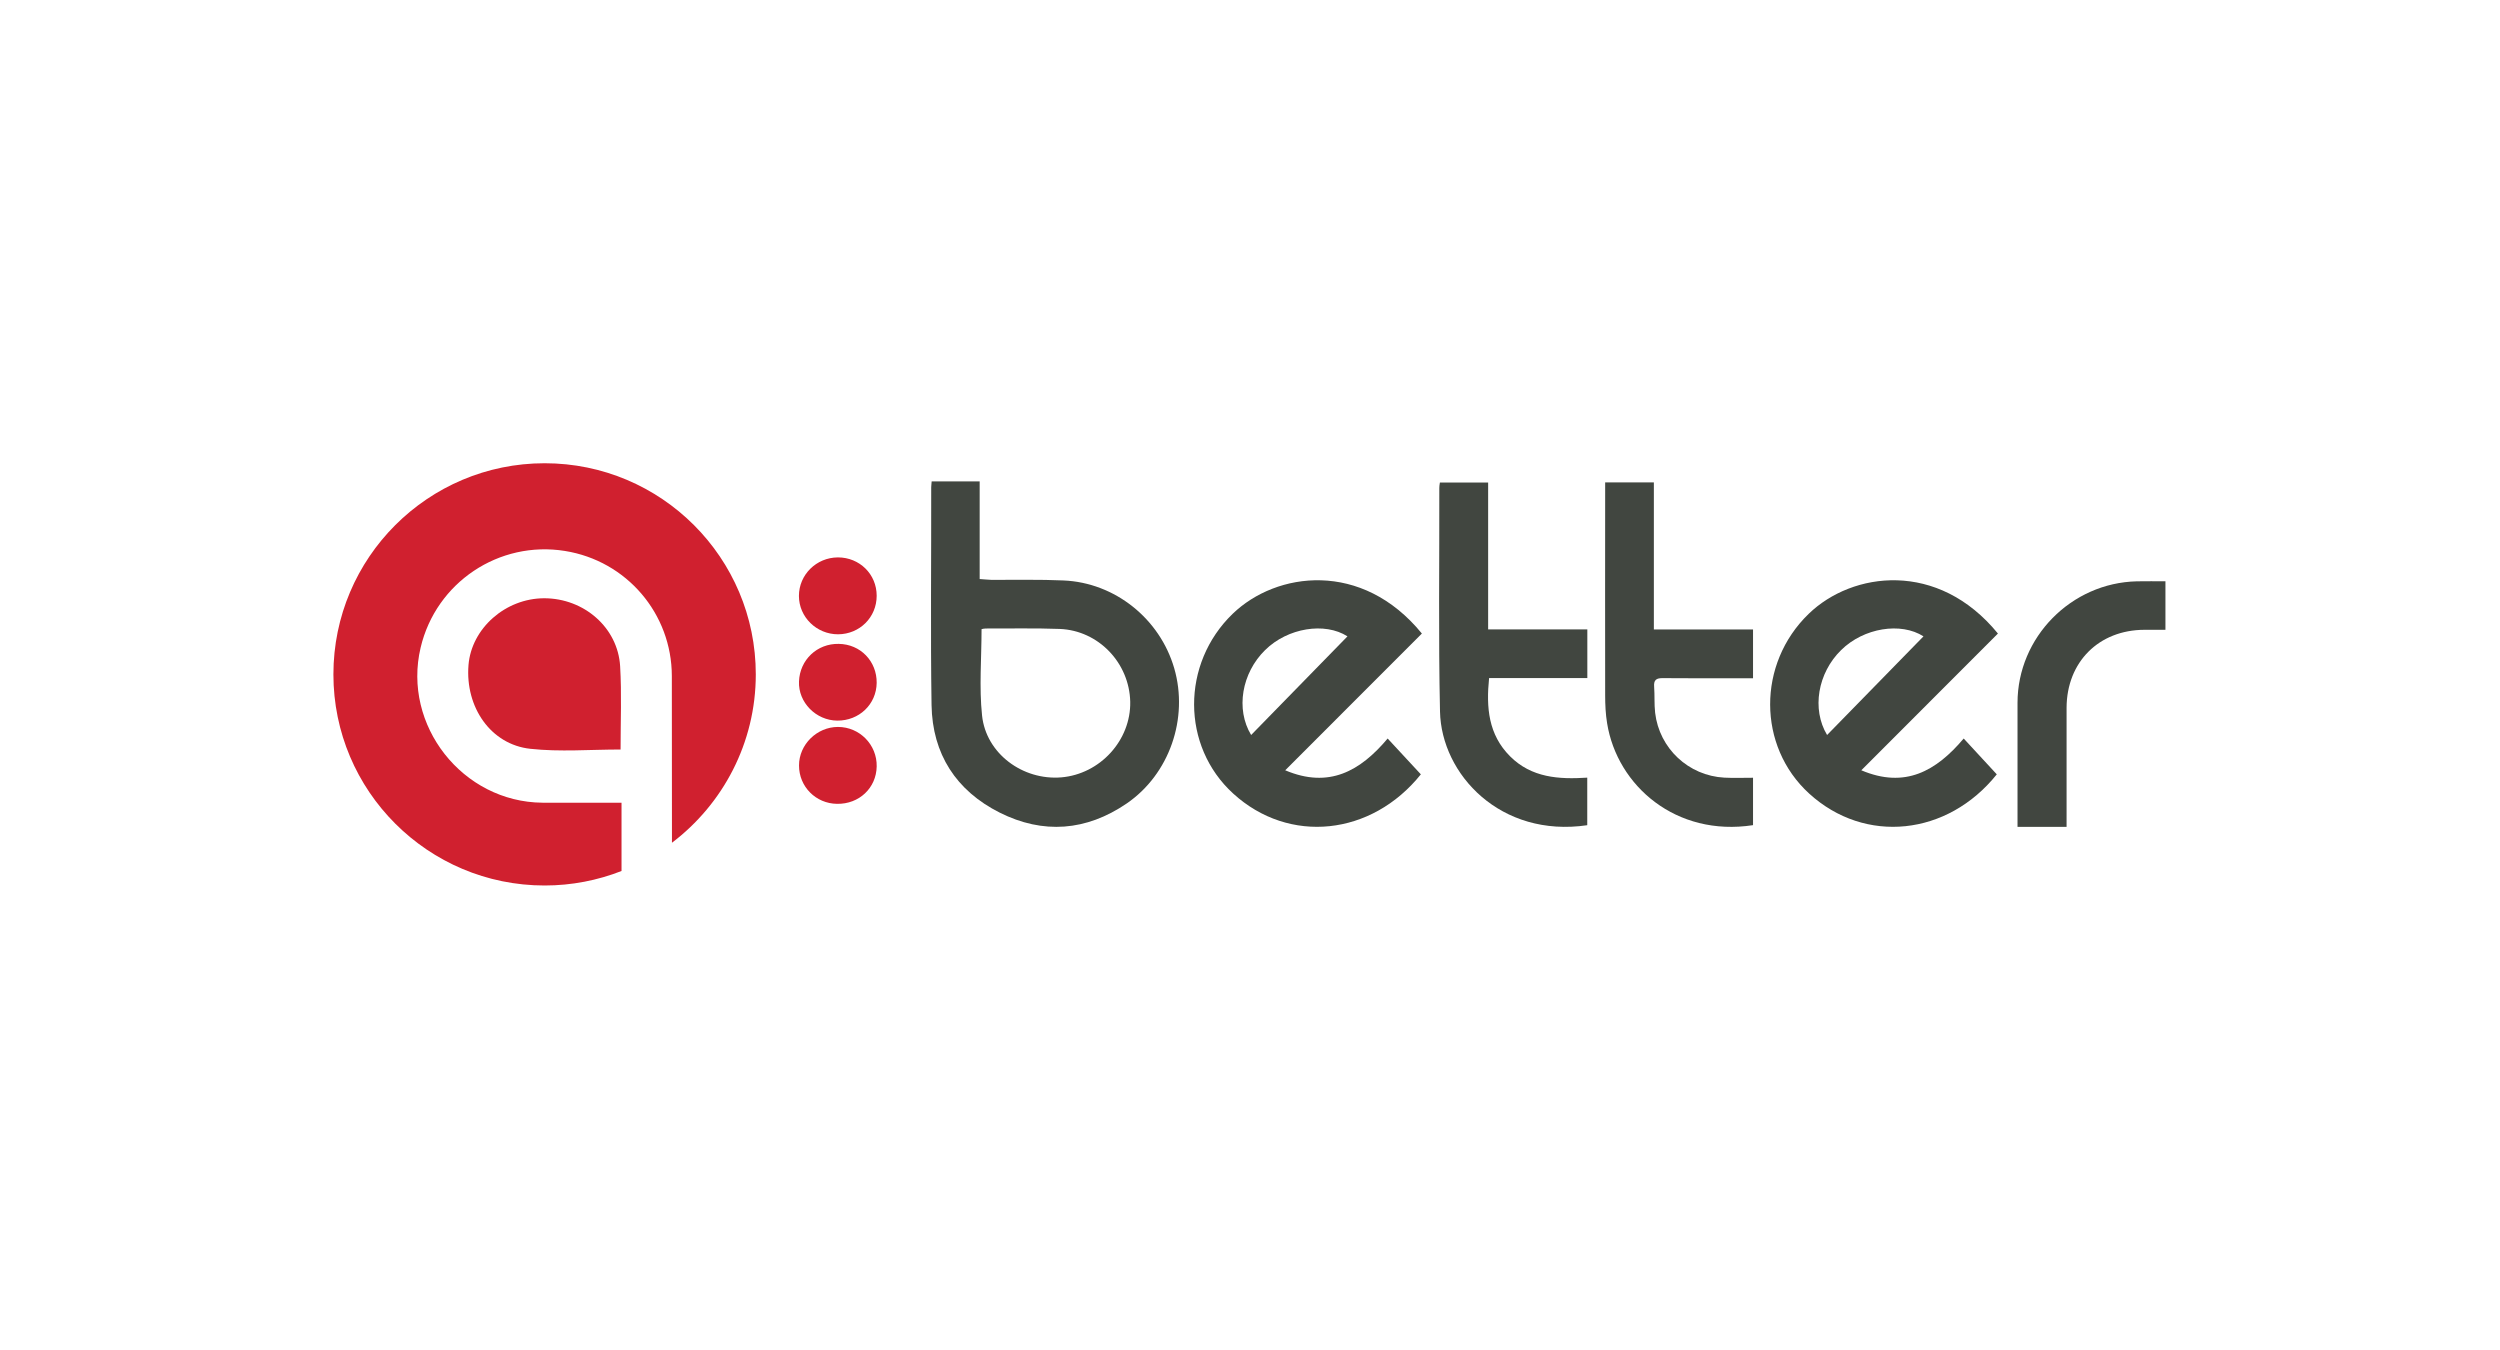
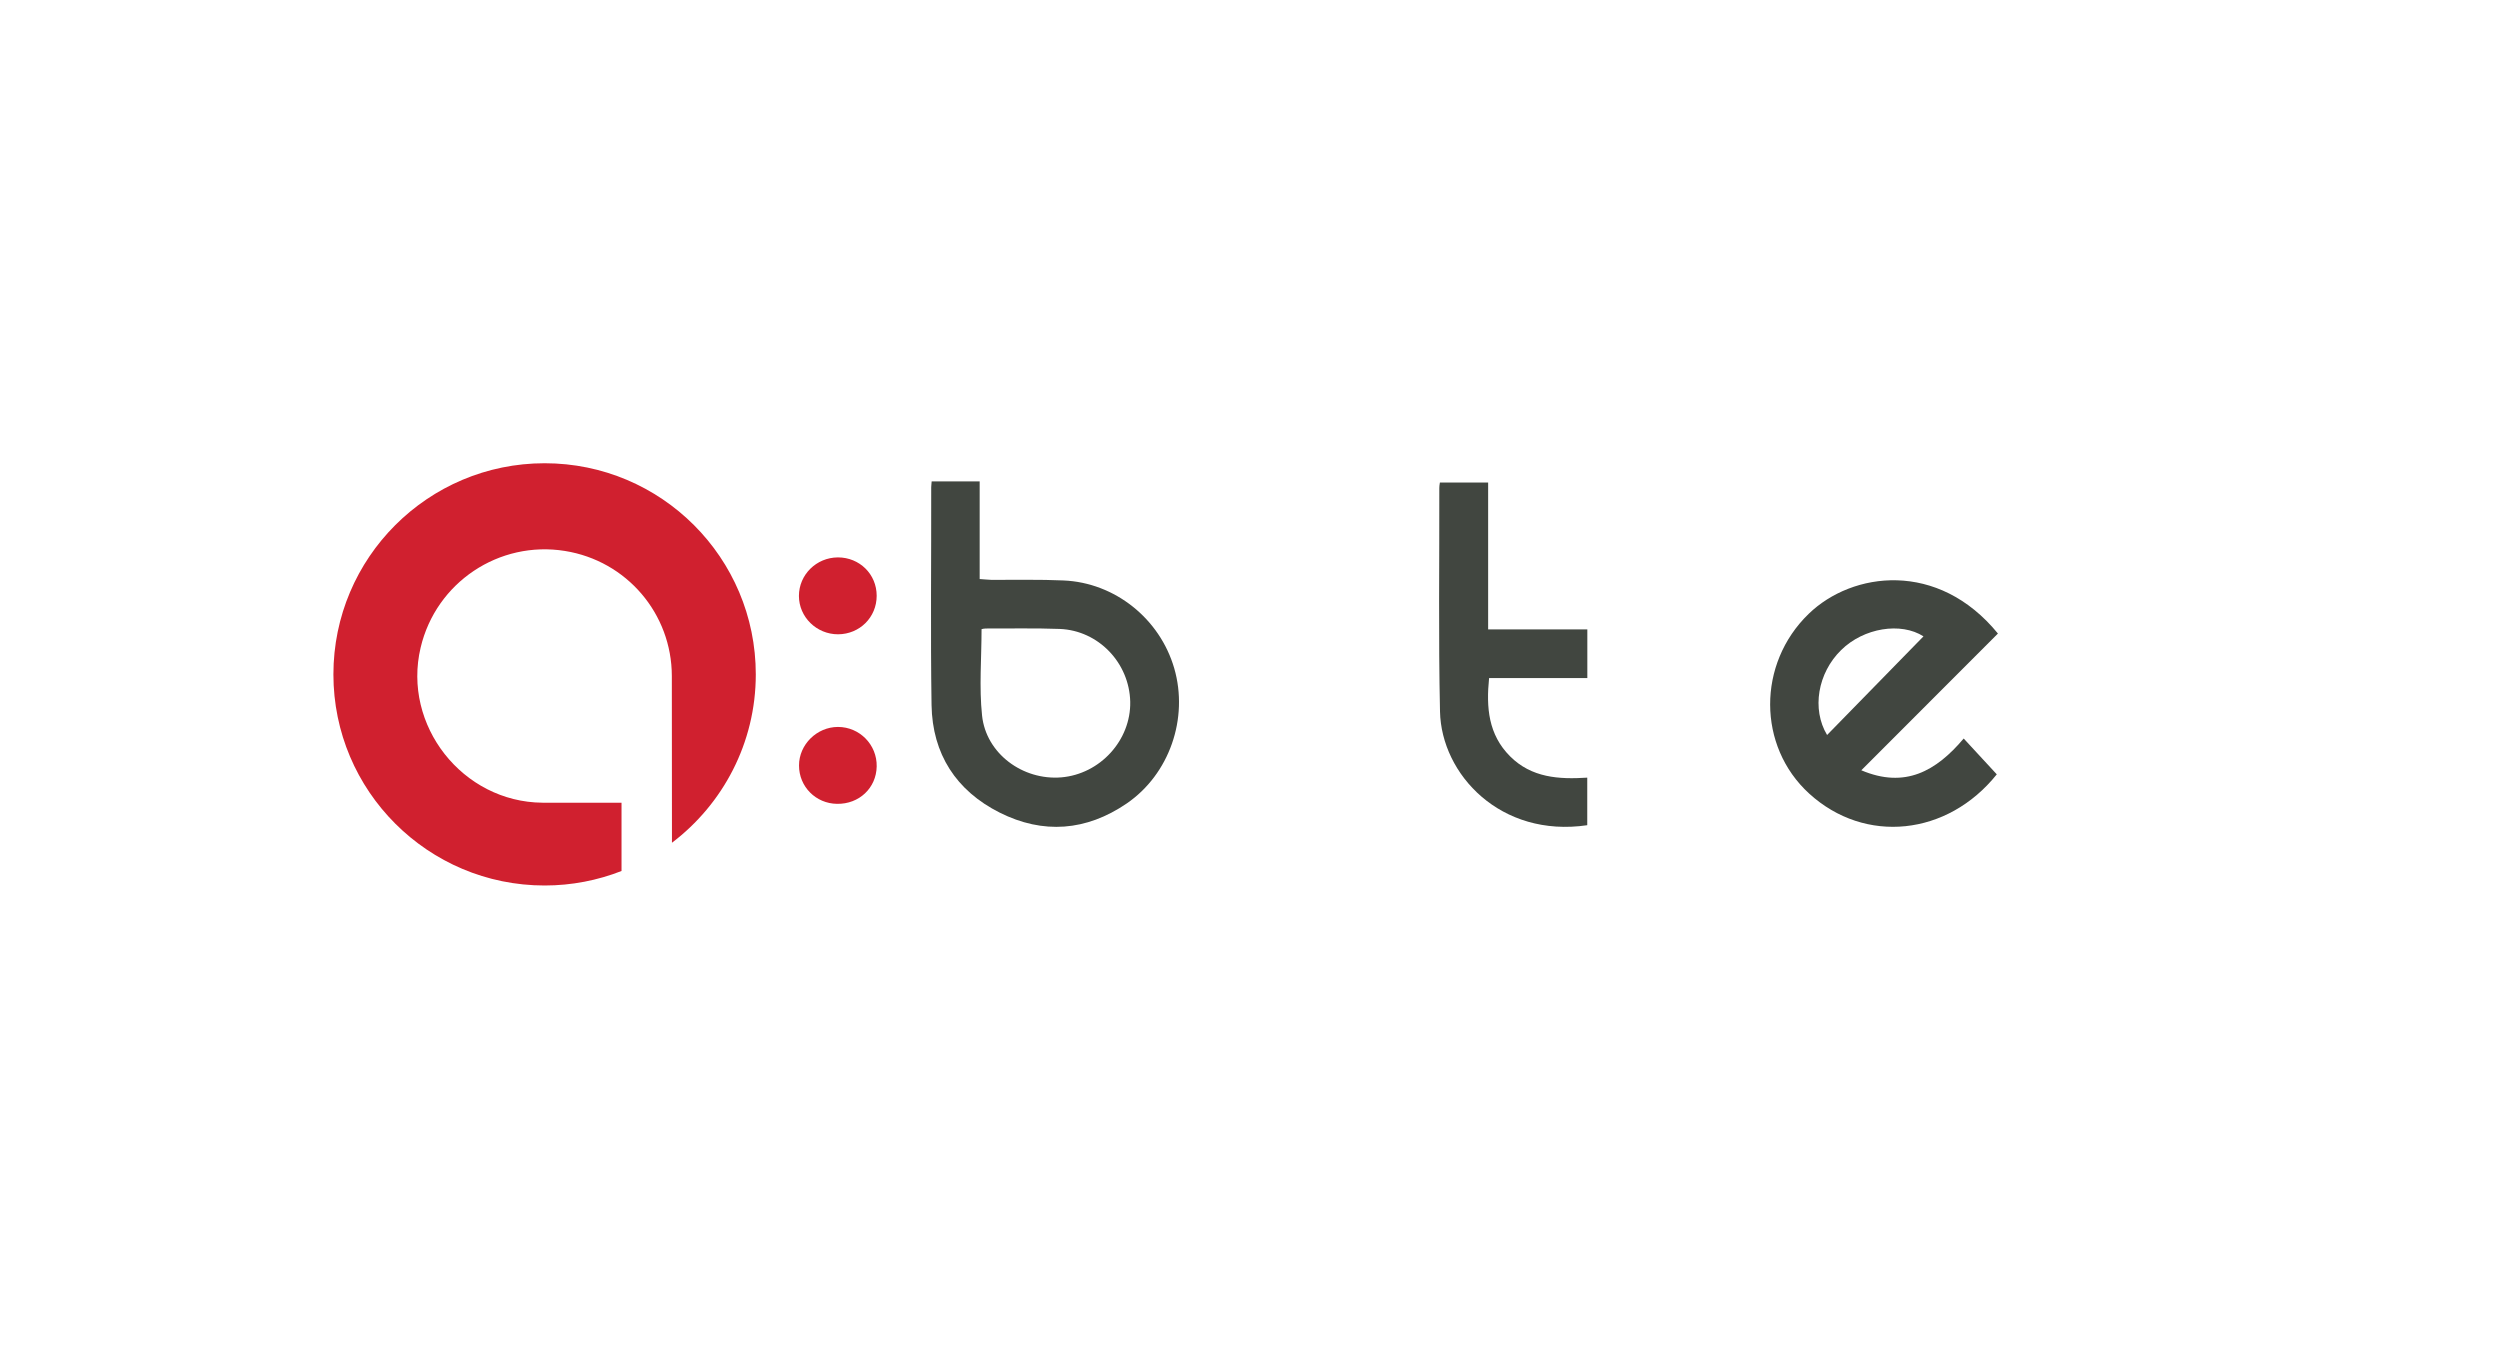
<svg xmlns="http://www.w3.org/2000/svg" version="1.1" id="Layer_1" x="0px" y="0px" width="600px" height="324px" viewBox="0 0 600 324" enable-background="new 0 0 600 324" xml:space="preserve">
  <g>
    <path fill="#D0202F" d="M130.715,111.179c-27.988,0-50.697,22.689-50.697,50.677c0,27.975,22.708,50.664,50.697,50.664   c6.51,0,12.74-1.247,18.452-3.48v-16.391c-6.503,0-12.734,0.039-18.971,0c-19.176-0.143-33.667-18.572-29.245-37.222   c3.685-15.637,18.812-25.754,34.65-23.196c14.796,2.377,25.621,15.04,25.641,30.014c0.029,8.753,0.029,26.468,0.029,40.014   c12.195-9.247,20.121-23.923,20.121-40.403C181.392,133.868,158.703,111.179,130.715,111.179" />
-     <path fill="#D0202F" d="M148.939,179.882c-7.296,0-14.572,0.61-21.66-0.169c-9.494-1.026-15.646-9.987-14.841-20.078   c0.698-8.832,8.883-16.04,18.173-16.052c9.529,0,17.676,7.026,18.221,16.325C149.219,166.479,148.939,173.063,148.939,179.882" />
    <path fill="#D0202F" d="M200.883,192.921c5.315,0.091,9.422-3.805,9.523-8.961c0.107-5.222-4.098-9.494-9.29-9.494   c-5.088,0-9.37,4.26-9.351,9.26C191.759,188.791,195.788,192.856,200.883,192.921" />
    <path fill="#D0202F" d="M201.09,133.777c-5.166,0.026-9.348,4.156-9.348,9.247c0,5.078,4.234,9.208,9.39,9.208   c5.191-0.026,9.27-4.078,9.27-9.247C210.409,137.803,206.285,133.764,201.09,133.777" />
-     <path fill="#D0202F" d="M201.295,154.531c-5.188-0.104-9.345,3.831-9.536,9.026c-0.201,5.013,4.062,9.338,9.169,9.39   c5.247,0.052,9.403-3.896,9.475-9.052C210.458,158.7,206.513,154.596,201.295,154.531" />
    <path fill="#414640" d="M281.82,160.401c-3.458-11.922-14.257-20.572-26.585-21.091c-5.79-0.26-11.549-0.117-17.329-0.143   c-0.863-0.026-1.721-0.13-2.786-0.195v-23.429h-11.523c-0.026,0.559-0.107,1-0.107,1.416c0.033,17.429-0.185,34.858,0.082,52.261   c0.198,11.754,5.916,20.56,16.351,25.807c10.413,5.233,20.786,4.429,30.475-2.183C280.678,185.804,285.291,172.388,281.82,160.401    M271.255,168.414c0.179,9.272-7.247,17.377-16.565,18.156c-9.214,0.753-18.04-5.701-18.997-14.845   c-0.724-6.818-0.12-13.74-0.12-20.728c0.247-0.052,0.581-0.156,0.951-0.156c5.951,0.026,11.89-0.117,17.803,0.104   C263.641,151.31,271.041,159.089,271.255,168.414" />
    <path fill="#414640" d="M345.576,115.802h11.578v35.248h23.806v11.688h-23.578c-0.722,7.09-0.169,13.572,5.039,18.78   c5.143,5.143,11.688,5.559,18.52,5.116v11.416c-20.754,3.065-35.027-12.169-35.339-27.299c-0.39-17.858-0.13-35.742-0.169-53.612   C345.42,116.776,345.484,116.413,345.576,115.802" />
-     <path fill="#414640" d="M385.239,115.776h11.688v35.3h23.8v11.702H418c-6.312,0-12.643,0.039-18.916-0.026   c-1.564-0.025-2.221,0.428-2.091,2.051c0.156,2.078,0,4.195,0.24,6.273c1.007,8.546,7.994,15.092,16.604,15.559   c2.24,0.117,4.468,0.026,6.89,0.026v11.377c-18.487,2.845-32.604-9.468-35.021-24.455c-0.363-2.183-0.468-4.48-0.468-6.715   c-0.039-16.065,0-32.13,0-48.196V115.776z" />
-     <path fill="#414640" d="M495.977,198.454h-11.772V195.7v-27.04c0.02-15.714,12.857-28.779,28.65-29.143   c2.233-0.039,4.461-0.013,6.851-0.013v11.649h-5.032c-10.955,0.026-18.663,7.728-18.696,18.727c-0.019,8.624,0,17.261,0,25.897   V198.454z" />
-     <path fill="#414640" d="M341.251,152.05c-14.37-17.624-34.927-14.871-45.42-4.728c-12.374,11.961-12.328,31.767,0.133,43.13   c13.442,12.273,33.209,10.144,45.04-4.61c-2.643-2.818-5.214-5.61-7.968-8.598c-6.565,7.806-14.071,12.078-24.585,7.624   C319.562,173.777,330.328,162.947,341.251,152.05 M300.272,176.401c-3.763-6.208-2.247-14.883,3.348-20.377   c5.435-5.364,14.357-6.767,19.773-3.299C315.744,160.531,308.094,168.388,300.272,176.401" />
    <path fill="#414640" d="M479.502,152.05c-14.39-17.624-34.949-14.871-45.417-4.728c-12.377,11.961-12.325,31.767,0.11,43.13   c13.449,12.273,33.223,10.144,45.034-4.61c-2.623-2.818-5.208-5.61-7.941-8.598c-6.598,7.806-14.072,12.078-24.572,7.624   C457.787,173.777,468.587,162.947,479.502,152.05 M438.501,176.401c-3.733-6.208-2.247-14.883,3.364-20.377   c5.441-5.364,14.351-6.767,19.772-3.299C453.995,160.531,446.346,168.388,438.501,176.401" />
  </g>
</svg>